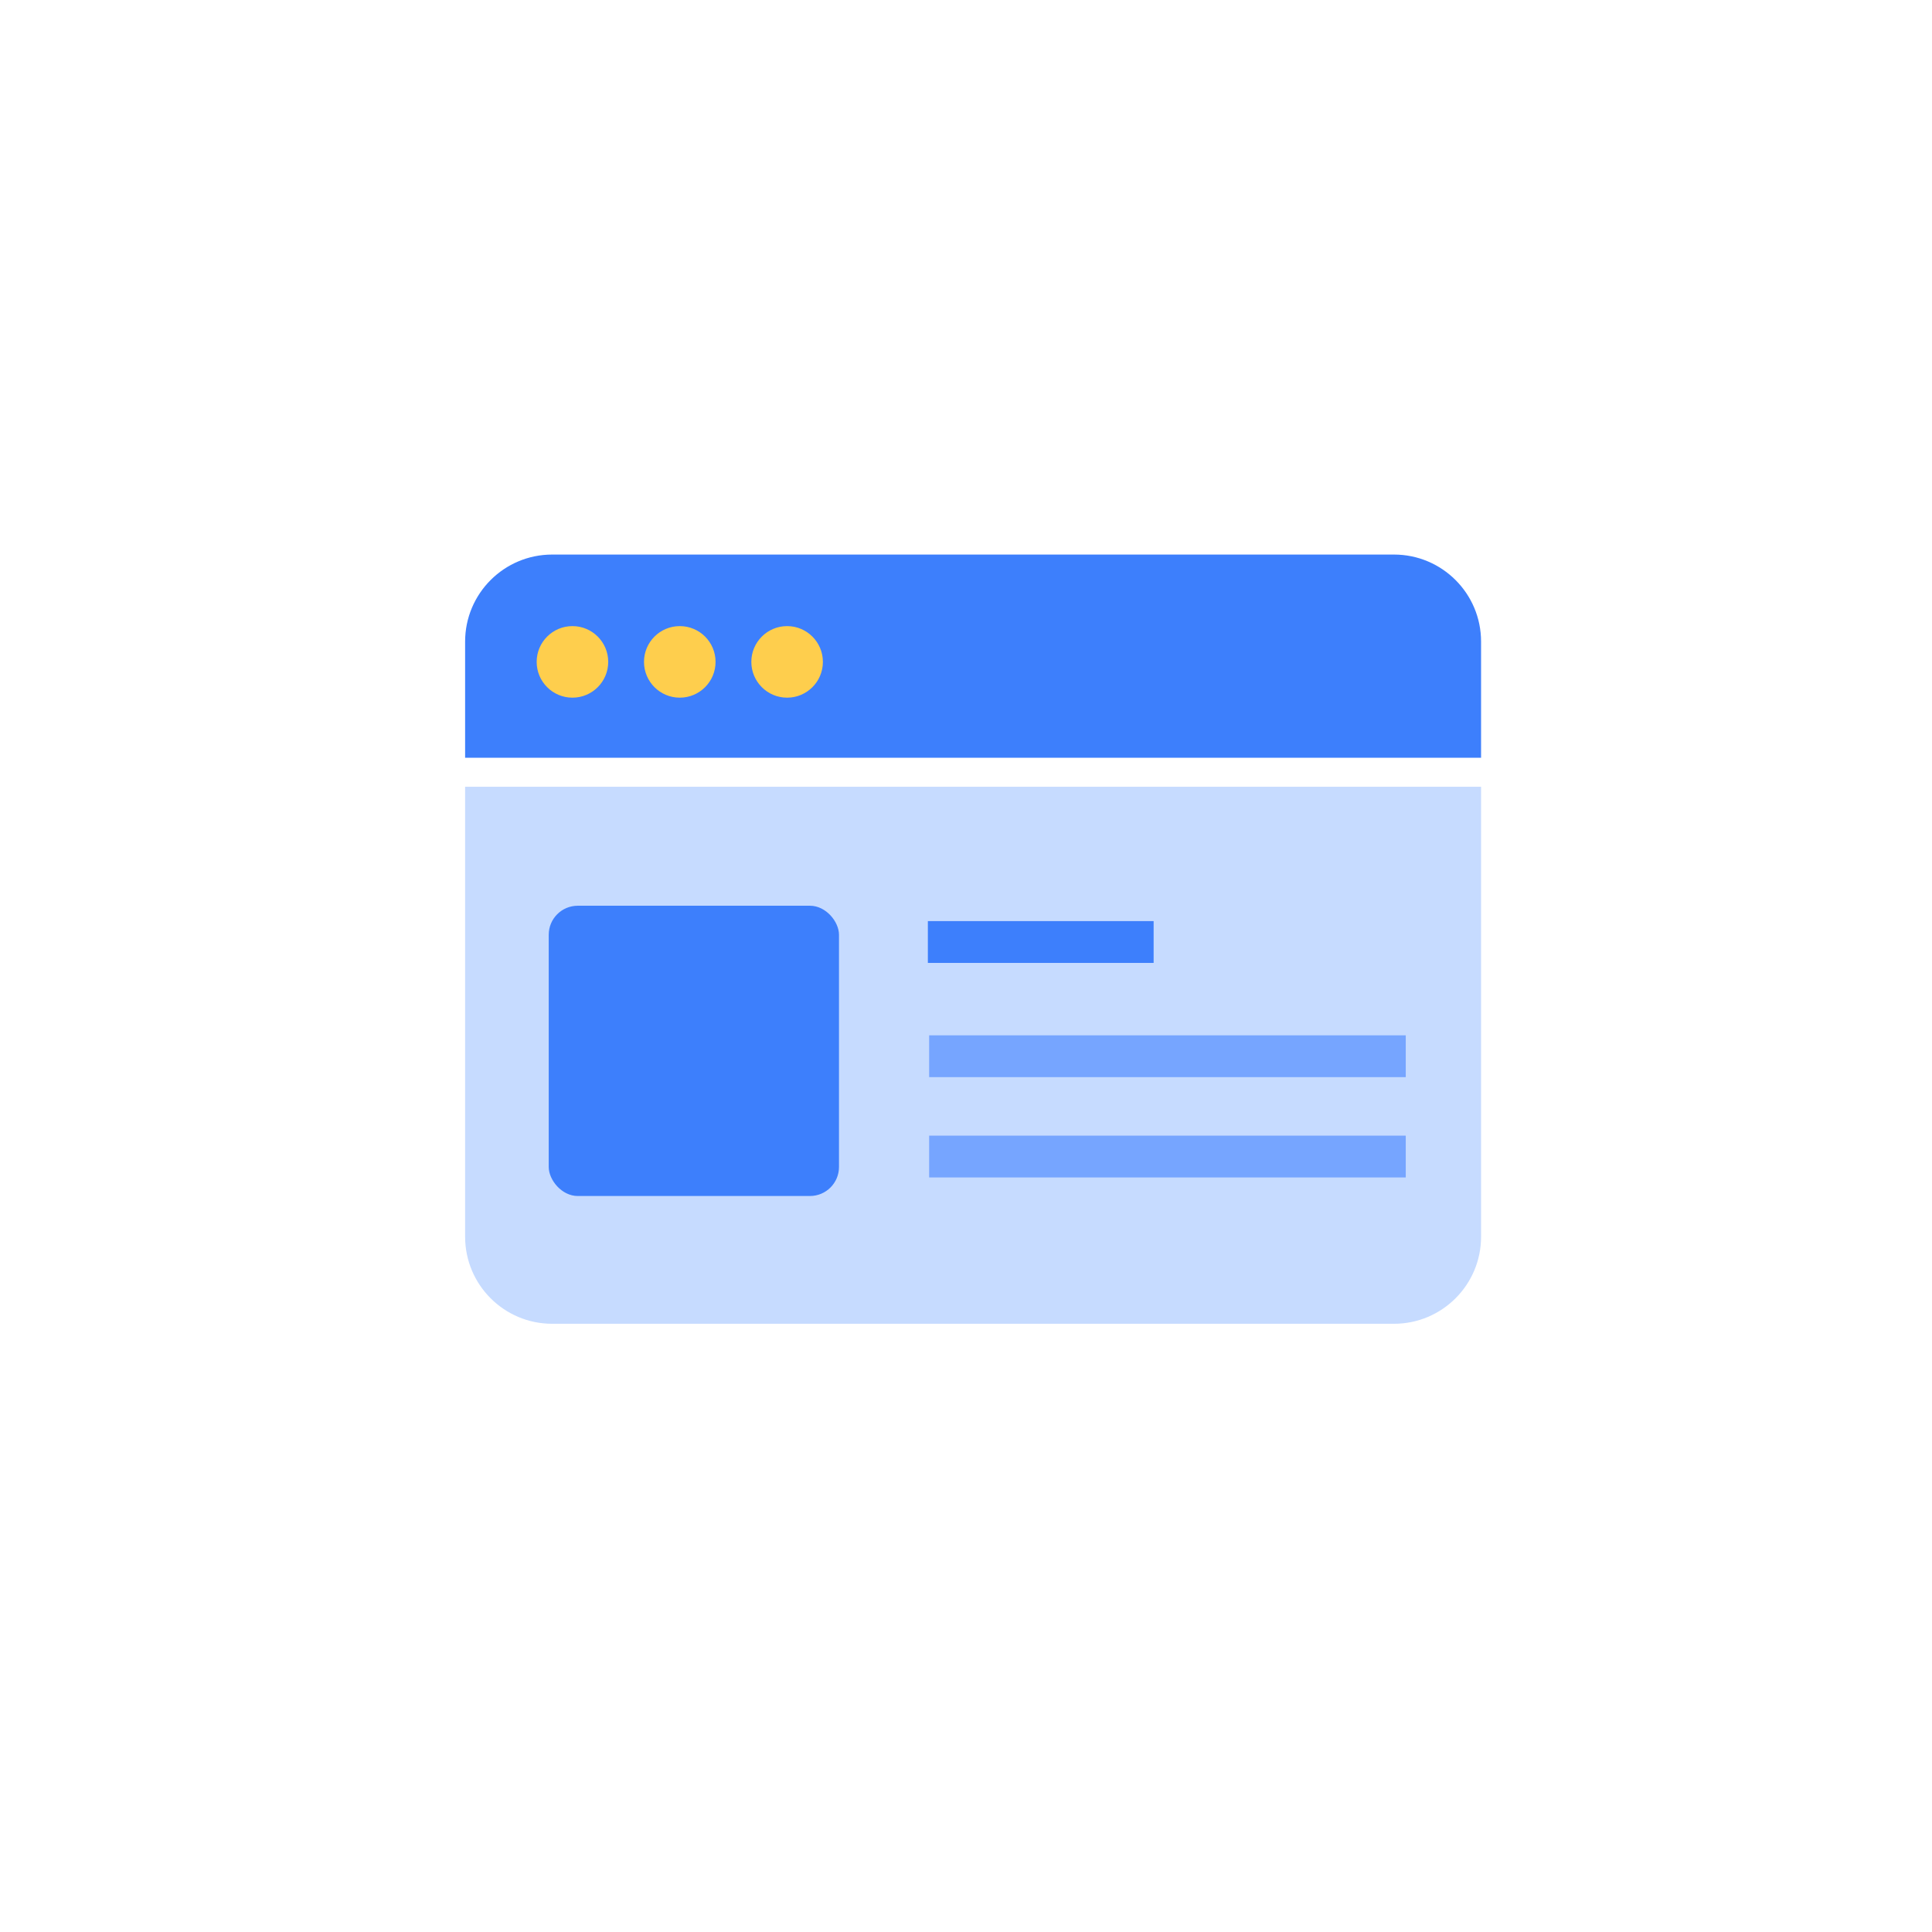
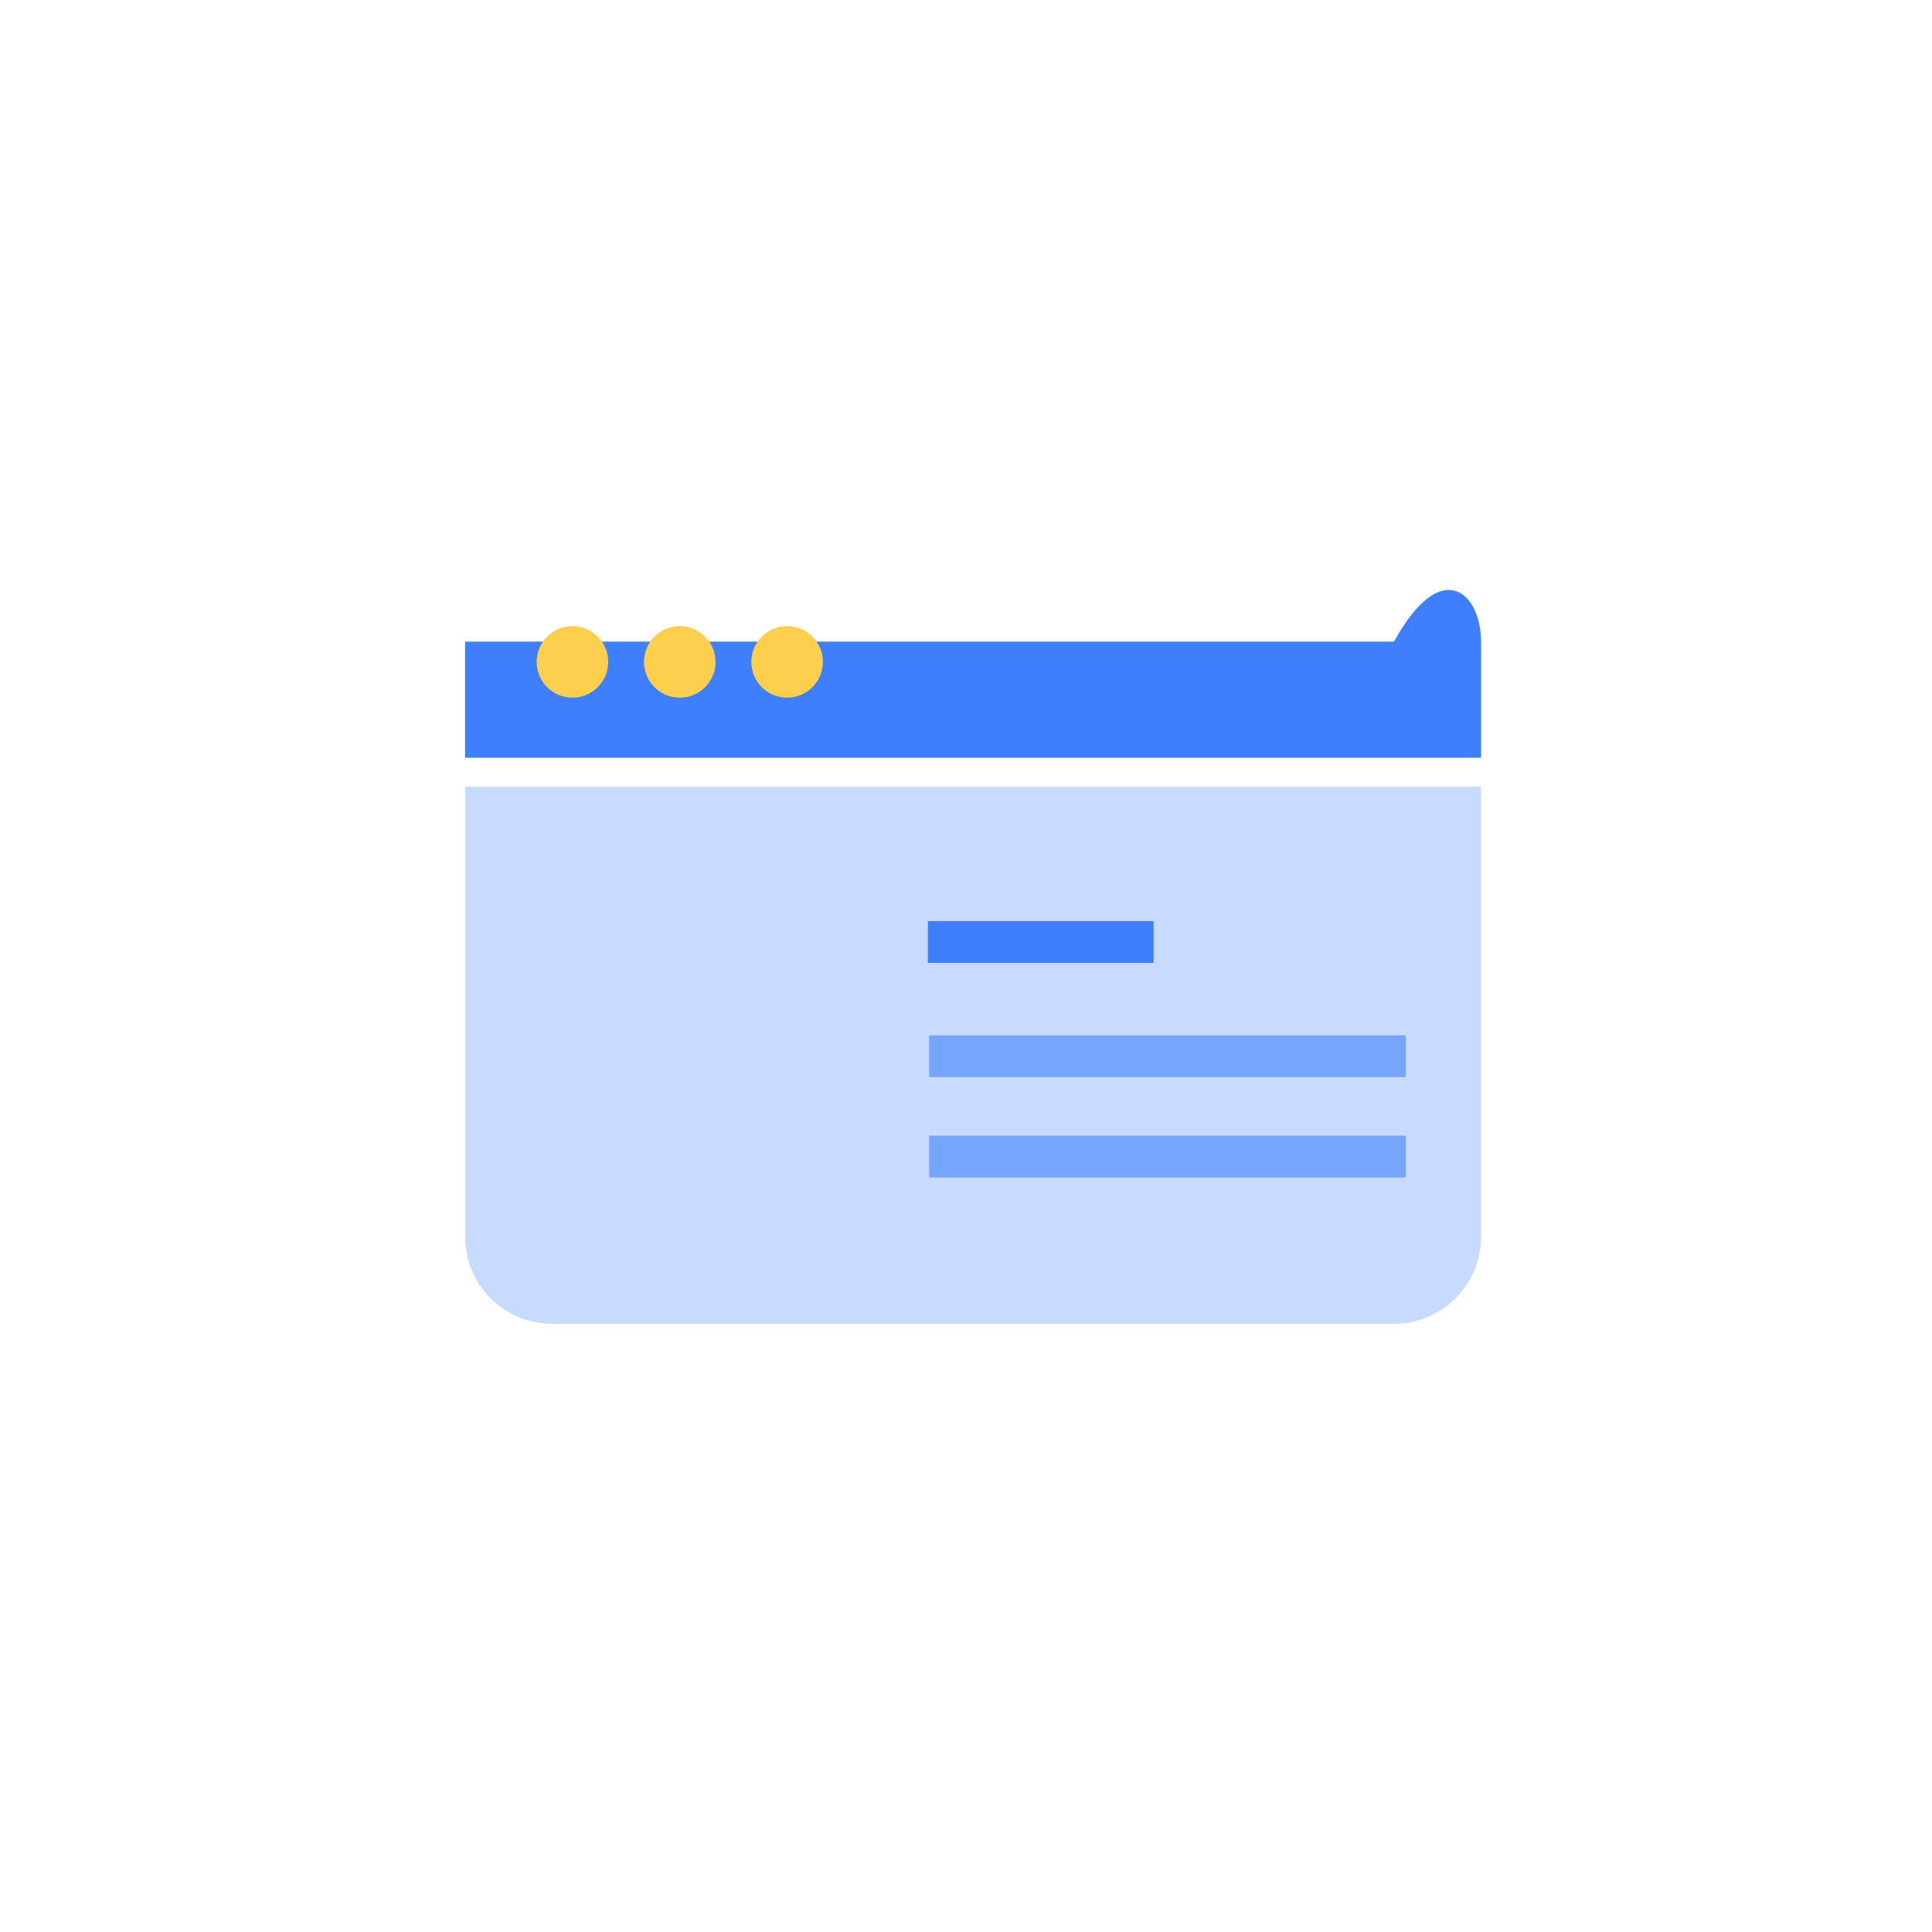
<svg xmlns="http://www.w3.org/2000/svg" width="108" height="108" viewBox="0 0 108 108" fill="none">
  <g filter="url(#filter0_dd_34016_108526)">
    <path d="M88.961 10H19.039C15.152 10 12 13.152 12 17.039V86.961C12 90.848 15.152 94 19.039 94H88.961C92.848 94 96 90.848 96 86.961V17.039C96 13.152 92.848 10 88.961 10Z" fill="white" />
  </g>
-   <path d="M26 35.868C26 33.179 28.179 31 30.868 31H77.924C80.613 31 82.793 33.179 82.793 35.868V42.358H26V35.868Z" fill="#3D7FFC" />
+   <path d="M26 35.868H77.924C80.613 31 82.793 33.179 82.793 35.868V42.358H26V35.868Z" fill="#3D7FFC" />
  <path d="M26 43.981H82.793V69.132C82.793 71.821 80.613 74 77.924 74H30.868C28.179 74 26 71.821 26 69.132V43.981Z" fill="#C6DBFF" />
-   <rect x="30.674" y="50.631" width="16.226" height="16.226" rx="1.623" fill="#3D7FFC" />
  <path d="M63.32 52.659H53.037" stroke="#3D7FFC" stroke-width="2.337" stroke-linecap="square" />
  <path d="M77.414 59.044L53.109 59.044" stroke="#76A5FF" stroke-width="2.337" stroke-linecap="square" />
  <path d="M77.414 64.652L53.109 64.652" stroke="#76A5FF" stroke-width="2.337" stroke-linecap="square" />
  <circle cx="32" cy="37" r="2" fill="#FECE4D" />
  <circle cx="38" cy="37" r="2" fill="#FECE4D" />
  <circle cx="44" cy="37" r="2" fill="#FECE4D" />
  <defs>
    <filter id="filter0_dd_34016_108526" x="0" y="0" width="108" height="108" filterUnits="userSpaceOnUse" color-interpolation-filters="sRGB">
      <feFlood flood-opacity="0" result="BackgroundImageFix" />
      <feColorMatrix in="SourceAlpha" type="matrix" values="0 0 0 0 0 0 0 0 0 0 0 0 0 0 0 0 0 0 127 0" result="hardAlpha" />
      <feOffset dy="4" />
      <feGaussianBlur stdDeviation="5" />
      <feColorMatrix type="matrix" values="0 0 0 0 0.608 0 0 0 0 0.675 0 0 0 0 0.737 0 0 0 0.35 0" />
      <feBlend mode="normal" in2="BackgroundImageFix" result="effect1_dropShadow_34016_108526" />
      <feColorMatrix in="SourceAlpha" type="matrix" values="0 0 0 0 0 0 0 0 0 0 0 0 0 0 0 0 0 0 127 0" result="hardAlpha" />
      <feOffset dy="2" />
      <feGaussianBlur stdDeviation="6" />
      <feColorMatrix type="matrix" values="0 0 0 0 0.896 0 0 0 0 0.93 0 0 0 0 0.996 0 0 0 0.5 0" />
      <feBlend mode="normal" in2="effect1_dropShadow_34016_108526" result="effect2_dropShadow_34016_108526" />
      <feBlend mode="normal" in="SourceGraphic" in2="effect2_dropShadow_34016_108526" result="shape" />
    </filter>
  </defs>
</svg>